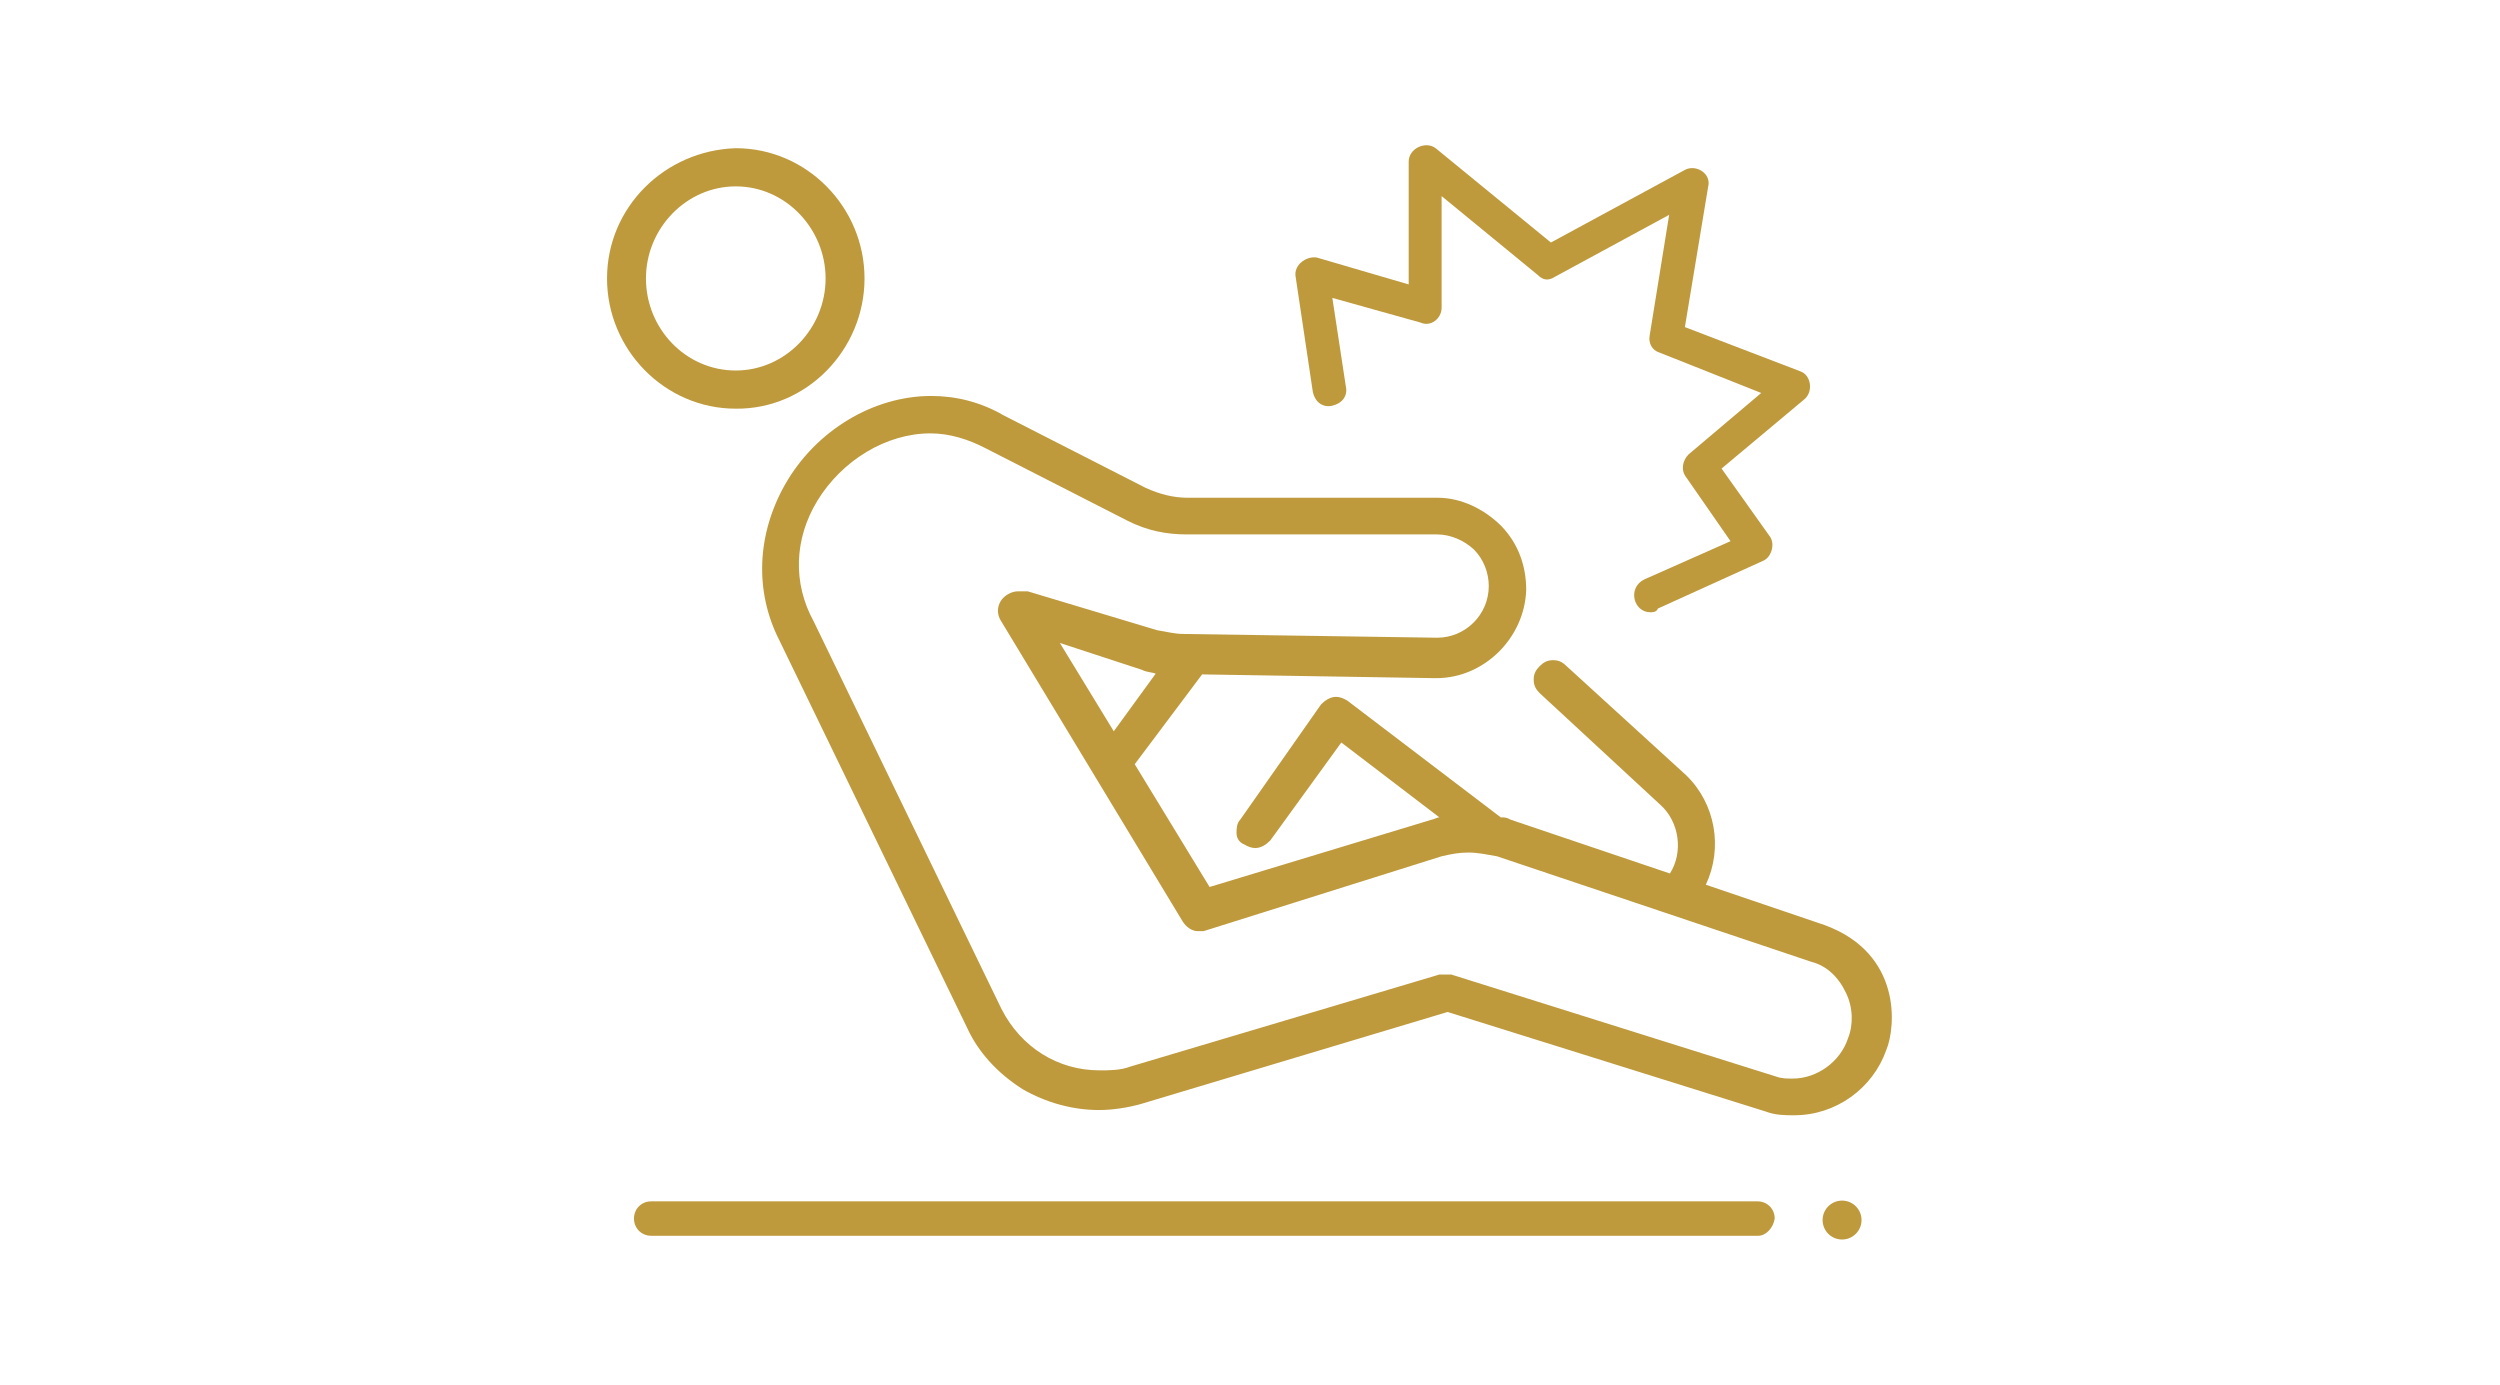
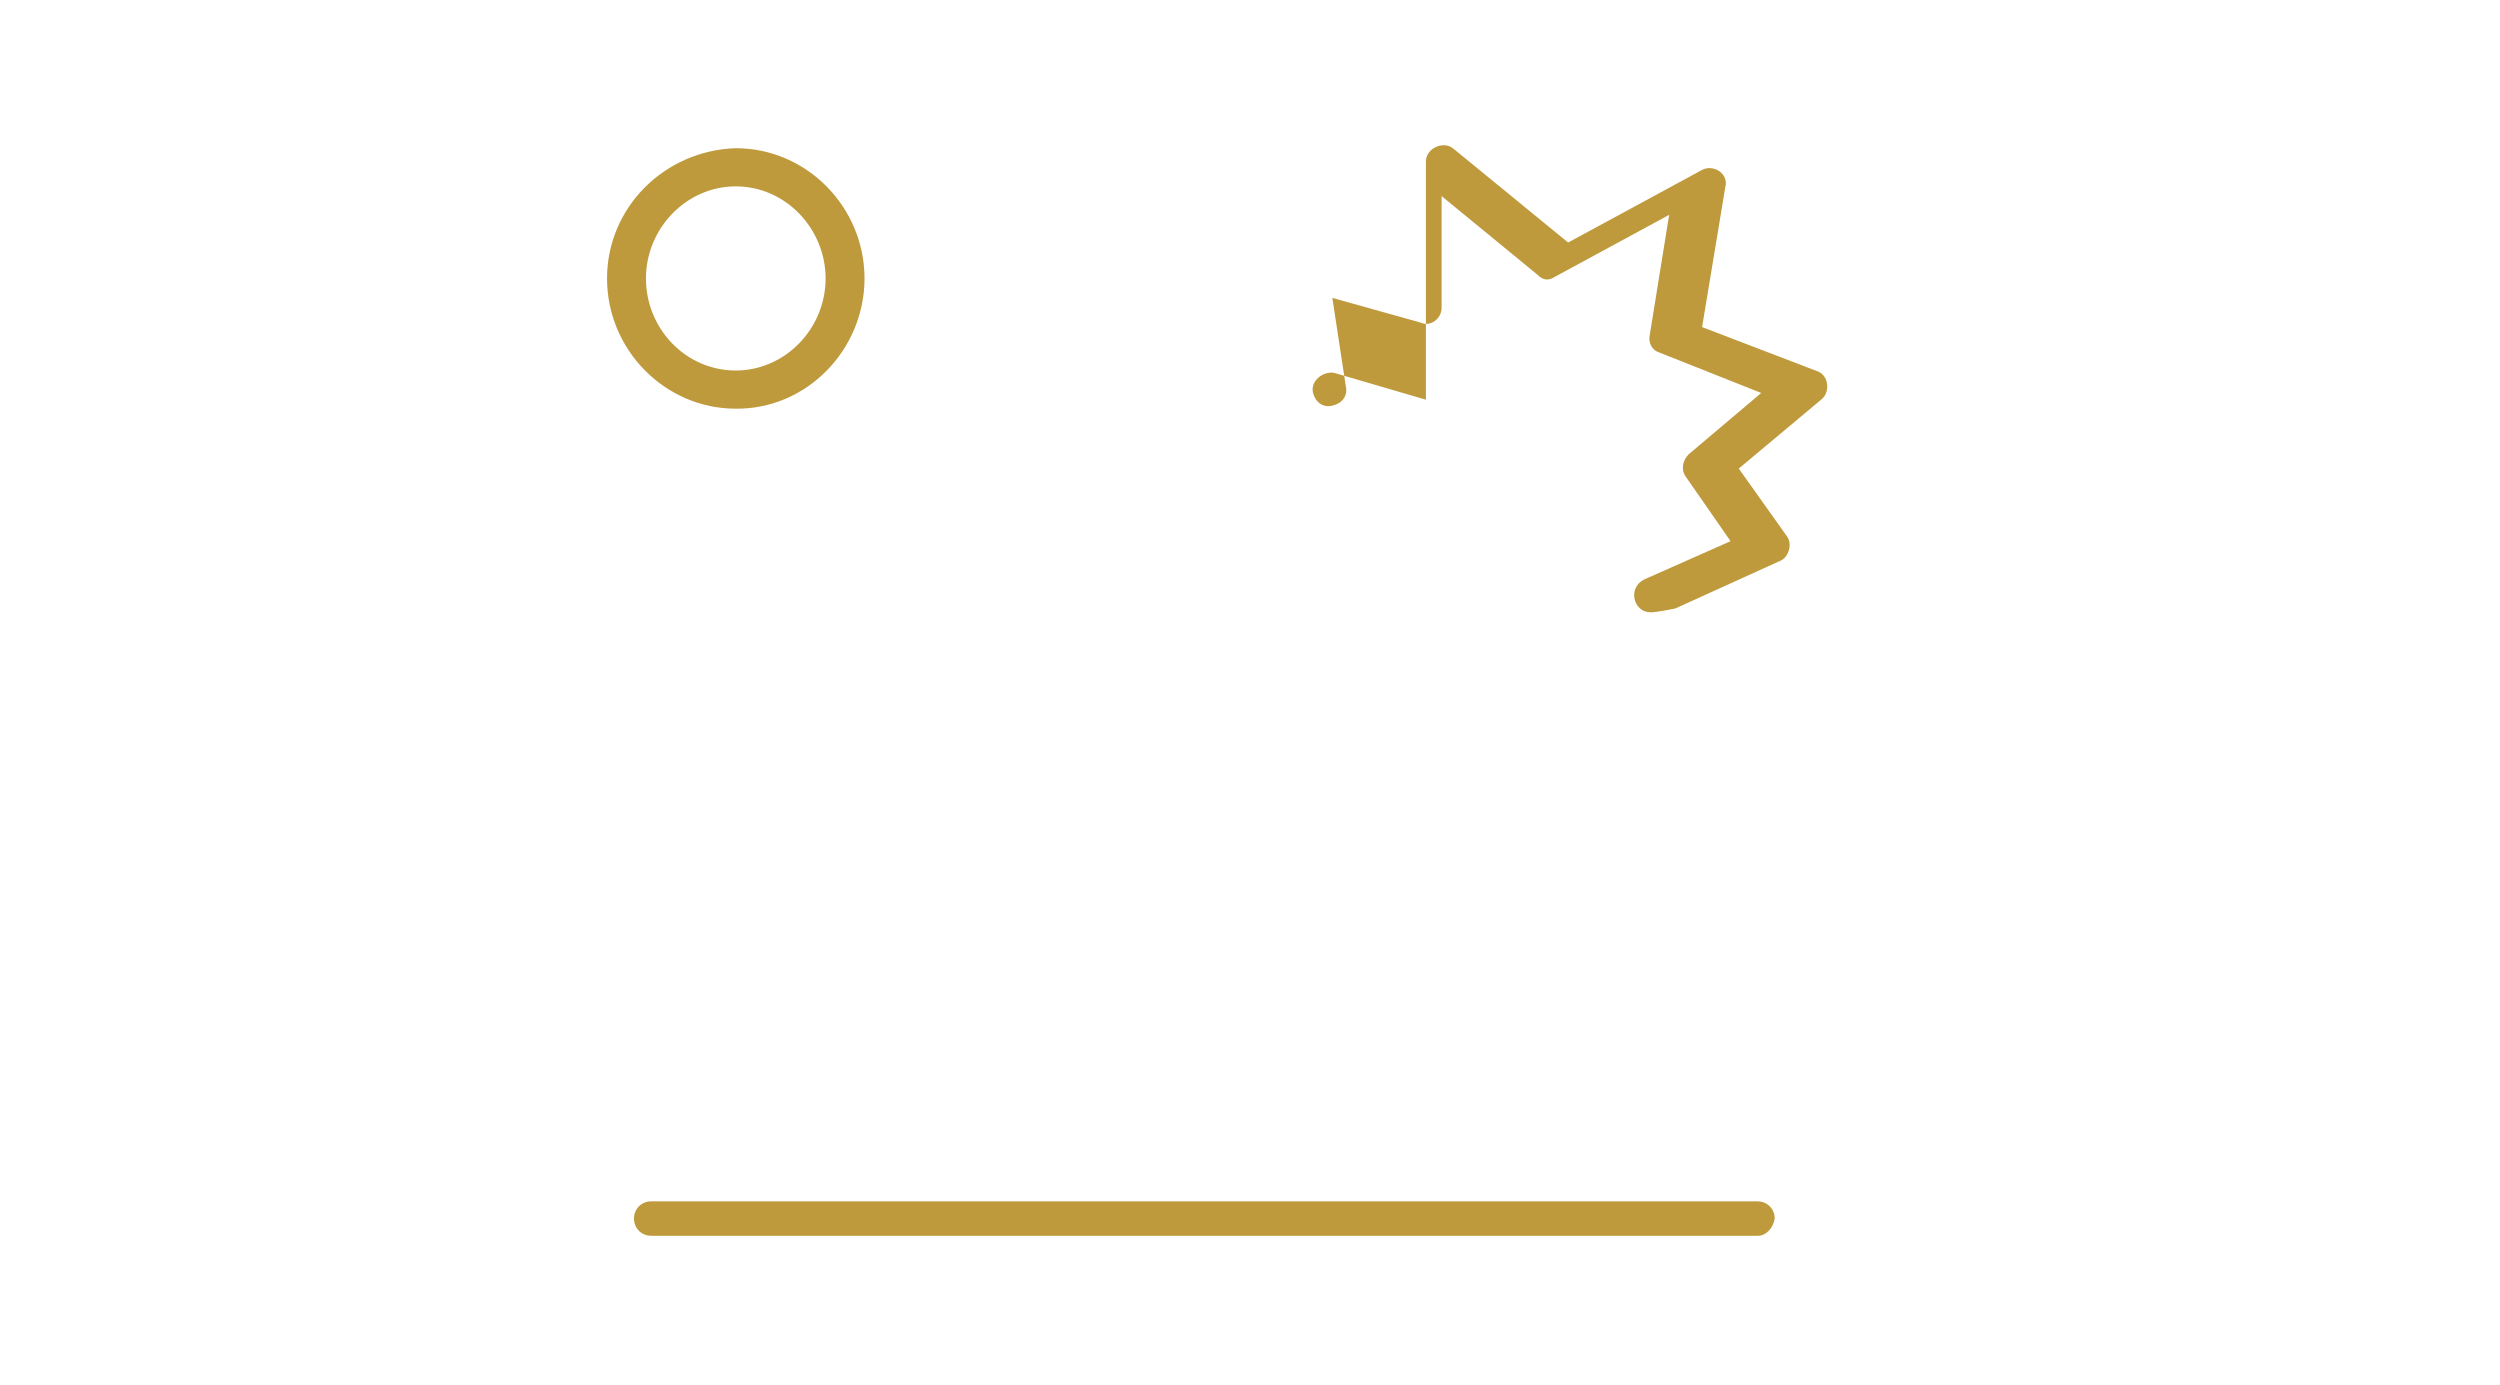
<svg xmlns="http://www.w3.org/2000/svg" id="Layer_1" x="0px" y="0px" viewBox="0 0 334 185" style="enable-background:new 0 0 334 185;" xml:space="preserve">
  <style type="text/css">	.st0{fill:#BE9A3D;}	.st1{fill-rule:evenodd;clip-rule:evenodd;fill:#BE9A3D;}</style>
  <g>
    <g>
-       <path class="st0" d="M243.8,123.6l-15.9-5.4c2.3-4.9,1.3-10.8-2.6-14.6L209.3,89c-0.5-0.5-1-0.8-1.8-0.8s-1.3,0.3-1.8,0.8   s-0.8,1-0.8,1.8s0.3,1.3,0.8,1.8l16.1,14.9c2.6,2.3,3.1,6.4,1.3,9.2l-21.3-7.2c-0.5-0.3-0.8-0.3-1.3-0.3L180,93.6   c-0.5-0.3-1-0.5-1.5-0.5c-0.8,0-1.5,0.5-2,1l-10.8,15.4c-0.5,0.5-0.5,1.3-0.5,1.8c0,0.8,0.5,1.3,1,1.5c0.5,0.3,1,0.5,1.5,0.5   c0.8,0,1.5-0.5,2-1l9.5-13.1l13.1,10c-0.3,0-0.8,0.3-1,0.3l-29.7,9l-10-16.4l9-12l31,0.5c0,0,0,0,0.3,0c6.4,0,11.8-5.4,12-11.8   c0-3.1-1-6.1-3.3-8.5c-2.3-2.3-5.4-3.8-8.5-3.8h-0.3h-33.1c-2,0-3.8-0.5-5.6-1.3l-19-9.7c-3.1-1.8-6.4-2.6-9.7-2.6   c-7.7,0-15.4,4.6-19.5,11.8c-3.8,6.7-4.1,14.3-0.8,20.8l25.1,51.8c1.5,3.3,4.1,6.1,7.4,8.2c3.1,1.8,6.7,2.8,10.2,2.8   c1.8,0,3.8-0.3,5.6-0.8l41-12.3l42.5,13.3c1.3,0.5,2.6,0.5,3.8,0.5c5.6,0,10.5-3.6,12.3-8.7C253.3,137.2,254.1,127.4,243.8,123.6z    M152.6,89.5c0.5,0.3,1.3,0.3,1.8,0.5l-5.6,7.7l-7.2-11.8L152.6,89.5z M136,79c-0.8,0-1.8,0.5-2.3,1.3c-0.5,0.8-0.5,1.8,0,2.6   l24.3,40.2c0.5,0.8,1.3,1.3,2,1.3c0.3,0,0.5,0,0.8,0l31.8-10c1.3-0.3,2.3-0.5,3.6-0.5c1.3,0,2.6,0.3,3.8,0.5l42,14.1   c2,0.5,3.6,2,4.6,4.1c1,2,1,4.4,0.3,6.1c-1,3.1-4.1,5.4-7.4,5.4c-0.8,0-1.5,0-2.3-0.3l-43.3-13.6c-0.3,0-0.5,0-0.8,0s-0.5,0-0.8,0   l-41.3,12.3c-1.3,0.5-2.8,0.5-4.1,0.5c-5.6,0-10.5-3.1-13.1-8.2l-25.1-51.8c-2.8-5.1-2.6-11,0.5-16.1c3.3-5.4,9.2-9,15.1-9   c2.6,0,5.1,0.8,7.4,2l19,9.7c2.6,1.3,5.1,1.8,7.9,1.8h33.1c0,0,0,0,0.3,0c1.8,0,3.6,0.8,4.9,2c1.3,1.3,2,3.1,2,4.9   c0,3.8-3.1,6.9-6.9,6.9l0,0l-33.8-0.5c-1.3,0-2.3-0.3-3.6-0.5L137.3,79C136.5,79,136.2,79,136,79z" />
      <path class="st0" d="M115.5,37.2c0-9.5-7.7-17.4-17.2-17.4c-9.5,0.3-17.2,7.9-17.2,17.4s7.7,17.4,17.2,17.4   C107.8,54.7,115.5,46.7,115.5,37.2z M110.3,37.2c0,6.7-5.4,12.3-12,12.3c-6.7,0-12-5.6-12-12.3s5.4-12.3,12-12.3   C105,24.9,110.3,30.6,110.3,37.2z" />
    </g>
-     <path class="st0" d="M220.5,81.8c-2.3,0-3.1-3.3-0.8-4.4l11.5-5.1l-5.9-8.5c-0.8-1-0.5-2.3,0.3-3.1l9.7-8.2l-13.6-5.4  c-1-0.3-1.5-1.3-1.3-2.3l2.6-16.1L207.7,37c-0.8,0.5-1.5,0.5-2.3-0.3l-12.8-10.5v14.9c0,1.5-1.5,2.6-2.8,2L178,39.8l1.8,11.8  c0.3,1.3-0.5,2.3-1.8,2.6c-1.3,0.3-2.3-0.5-2.6-1.8L173.1,37c-0.3-1.5,1.3-2.8,2.8-2.6l12.3,3.6V21.6c0-1.8,2.3-2.8,3.6-1.8  l15.4,12.6l17.9-9.7c1.5-0.8,3.6,0.5,3.1,2.3l-3.1,18.7l15.4,5.9c1.5,0.5,1.8,2.8,0.5,3.8l-11,9.2l6.4,9c0.8,1,0.3,2.8-0.8,3.3  l-14.1,6.4C221.3,81.8,220.8,81.8,220.5,81.8L220.5,81.8z" />
+     <path class="st0" d="M220.5,81.8c-2.3,0-3.1-3.3-0.8-4.4l11.5-5.1l-5.9-8.5c-0.8-1-0.5-2.3,0.3-3.1l9.7-8.2l-13.6-5.4  c-1-0.3-1.5-1.3-1.3-2.3l2.6-16.1L207.7,37c-0.8,0.5-1.5,0.5-2.3-0.3l-12.8-10.5v14.9c0,1.5-1.5,2.6-2.8,2L178,39.8l1.8,11.8  c0.3,1.3-0.5,2.3-1.8,2.6c-1.3,0.3-2.3-0.5-2.6-1.8c-0.3-1.5,1.3-2.8,2.8-2.6l12.3,3.6V21.6c0-1.8,2.3-2.8,3.6-1.8  l15.4,12.6l17.9-9.7c1.5-0.8,3.6,0.5,3.1,2.3l-3.1,18.7l15.4,5.9c1.5,0.5,1.8,2.8,0.5,3.8l-11,9.2l6.4,9c0.8,1,0.3,2.8-0.8,3.3  l-14.1,6.4C221.3,81.8,220.8,81.8,220.5,81.8L220.5,81.8z" />
    <g>
      <path class="st0" d="M234.9,165.1H87c-1.3,0-2.3-1-2.3-2.3c0-1.3,1-2.3,2.3-2.3h147.8c1.3,0,2.3,1,2.3,2.3   C236.9,164.1,235.9,165.1,234.9,165.1L234.9,165.1z" />
-       <ellipse class="st0" cx="246.1" cy="163" rx="2.6" ry="2.6" />
    </g>
  </g>
</svg>